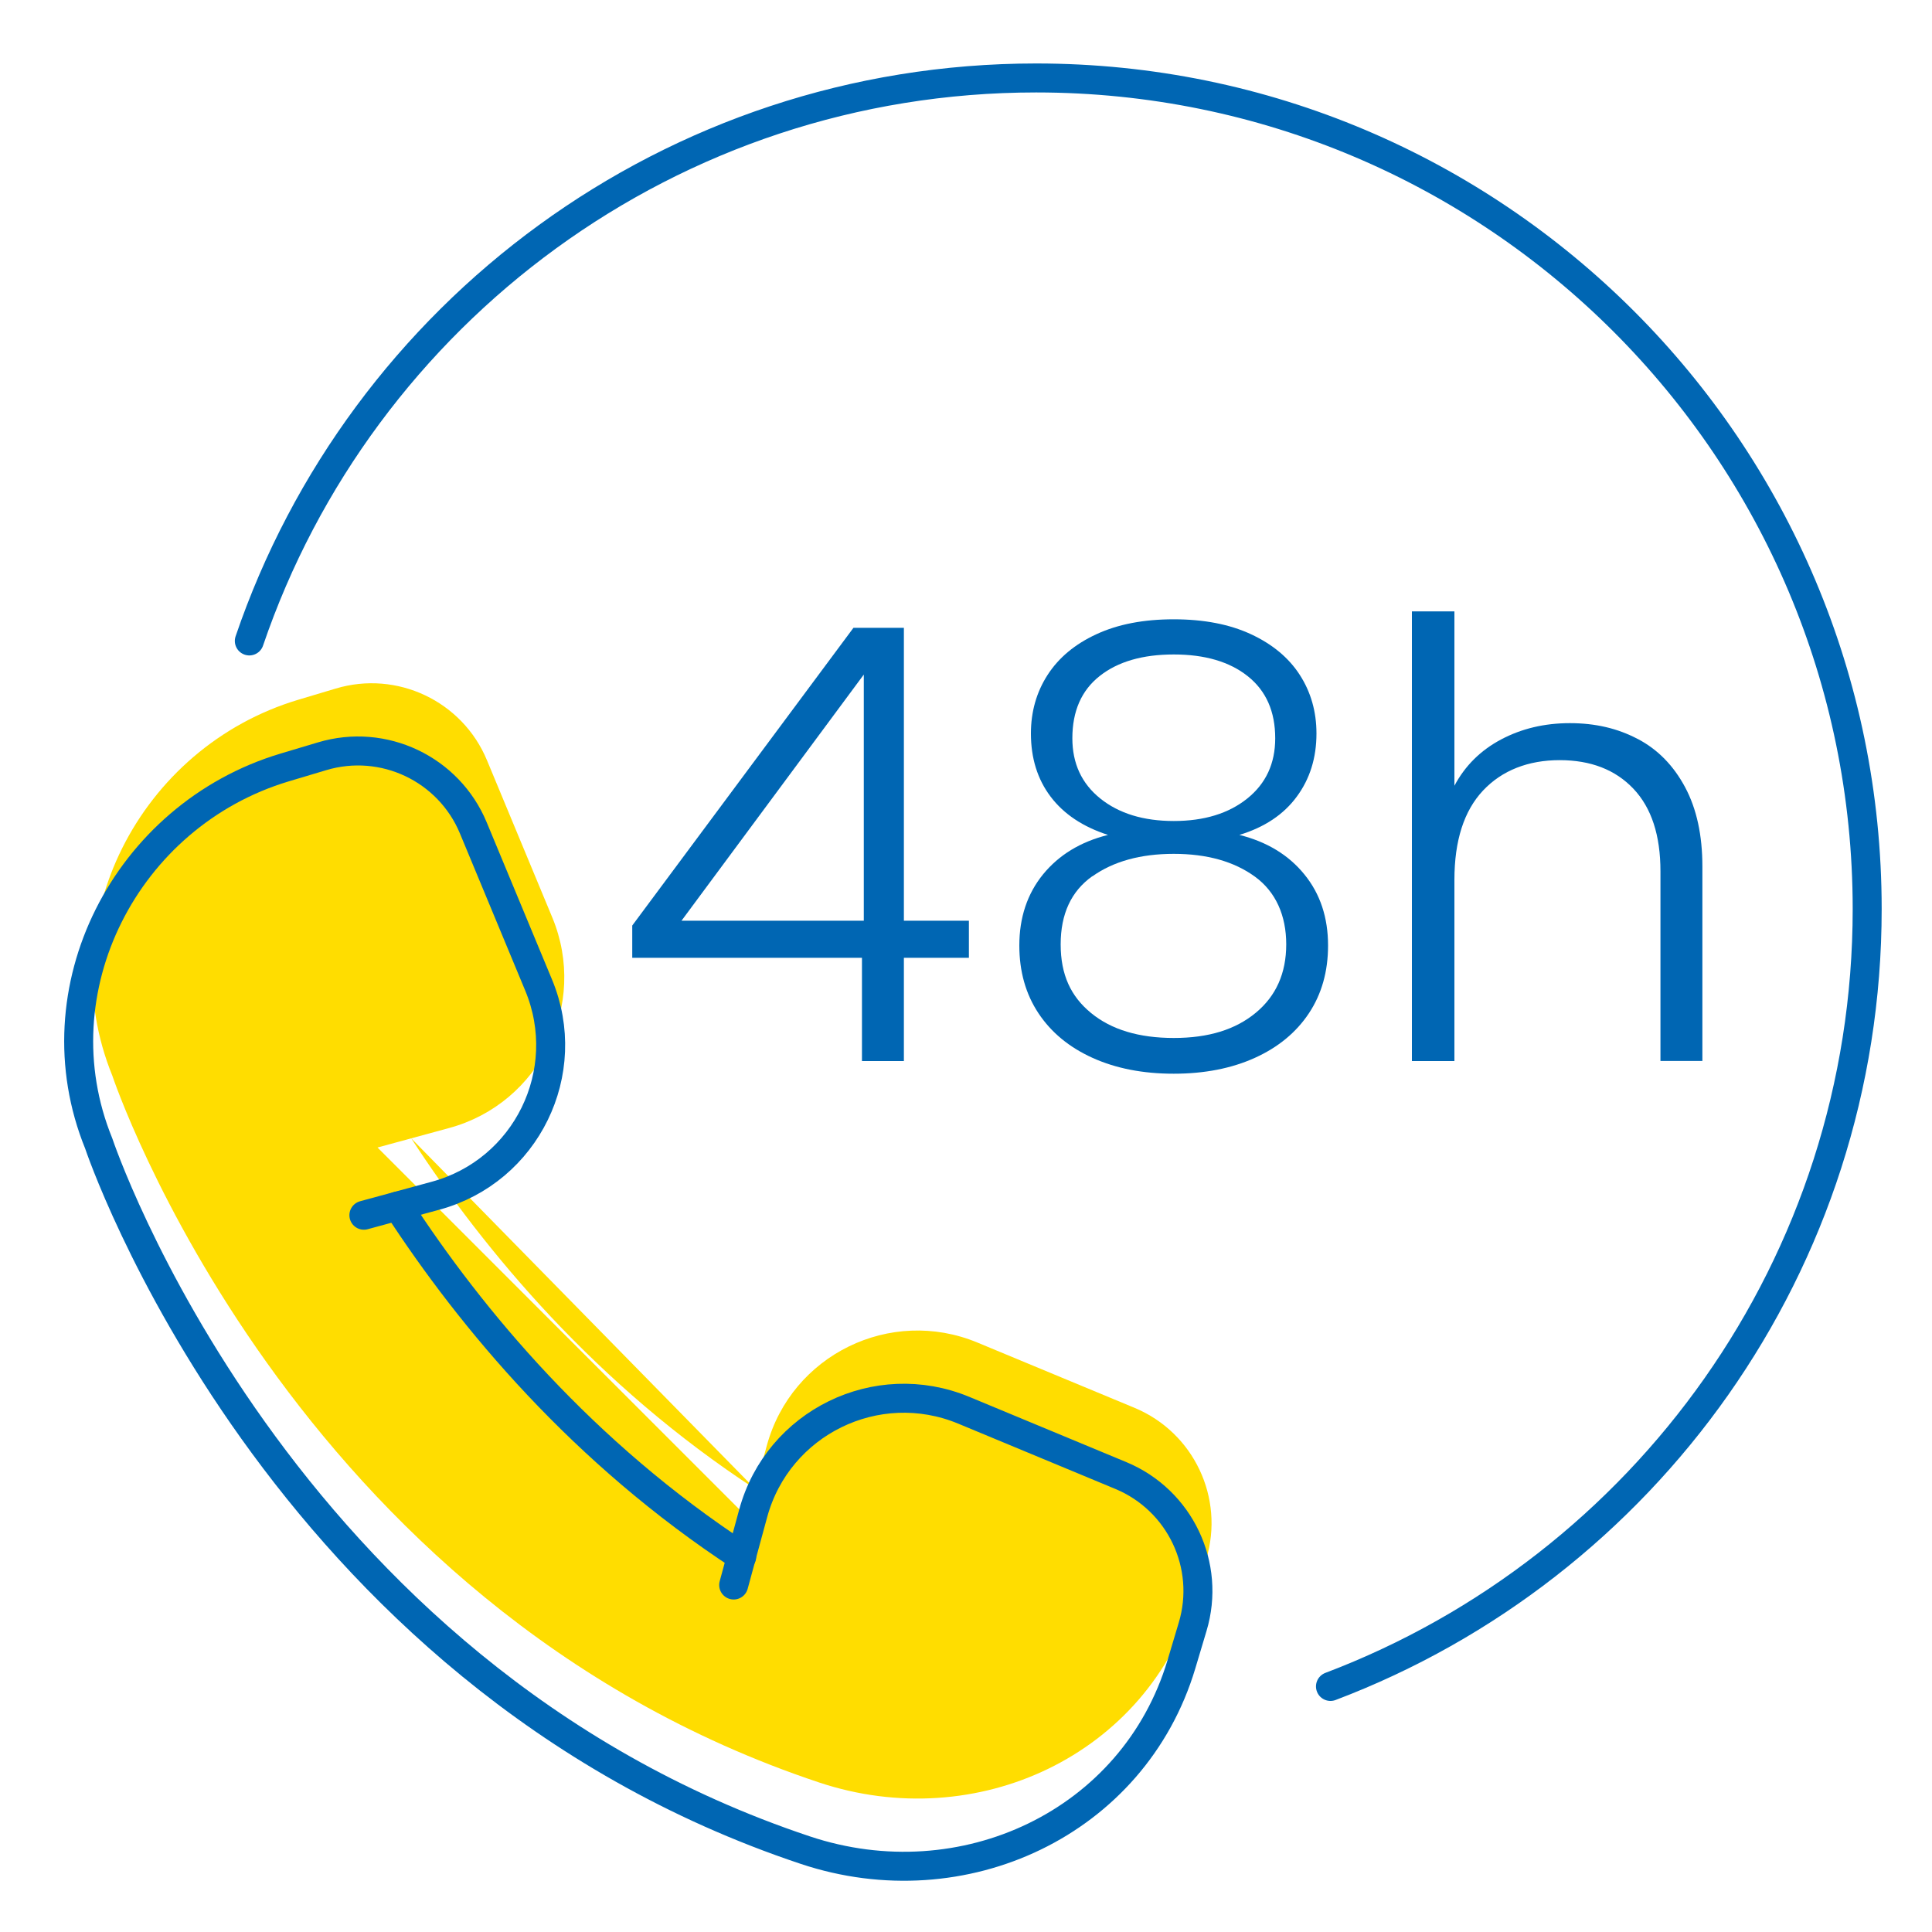
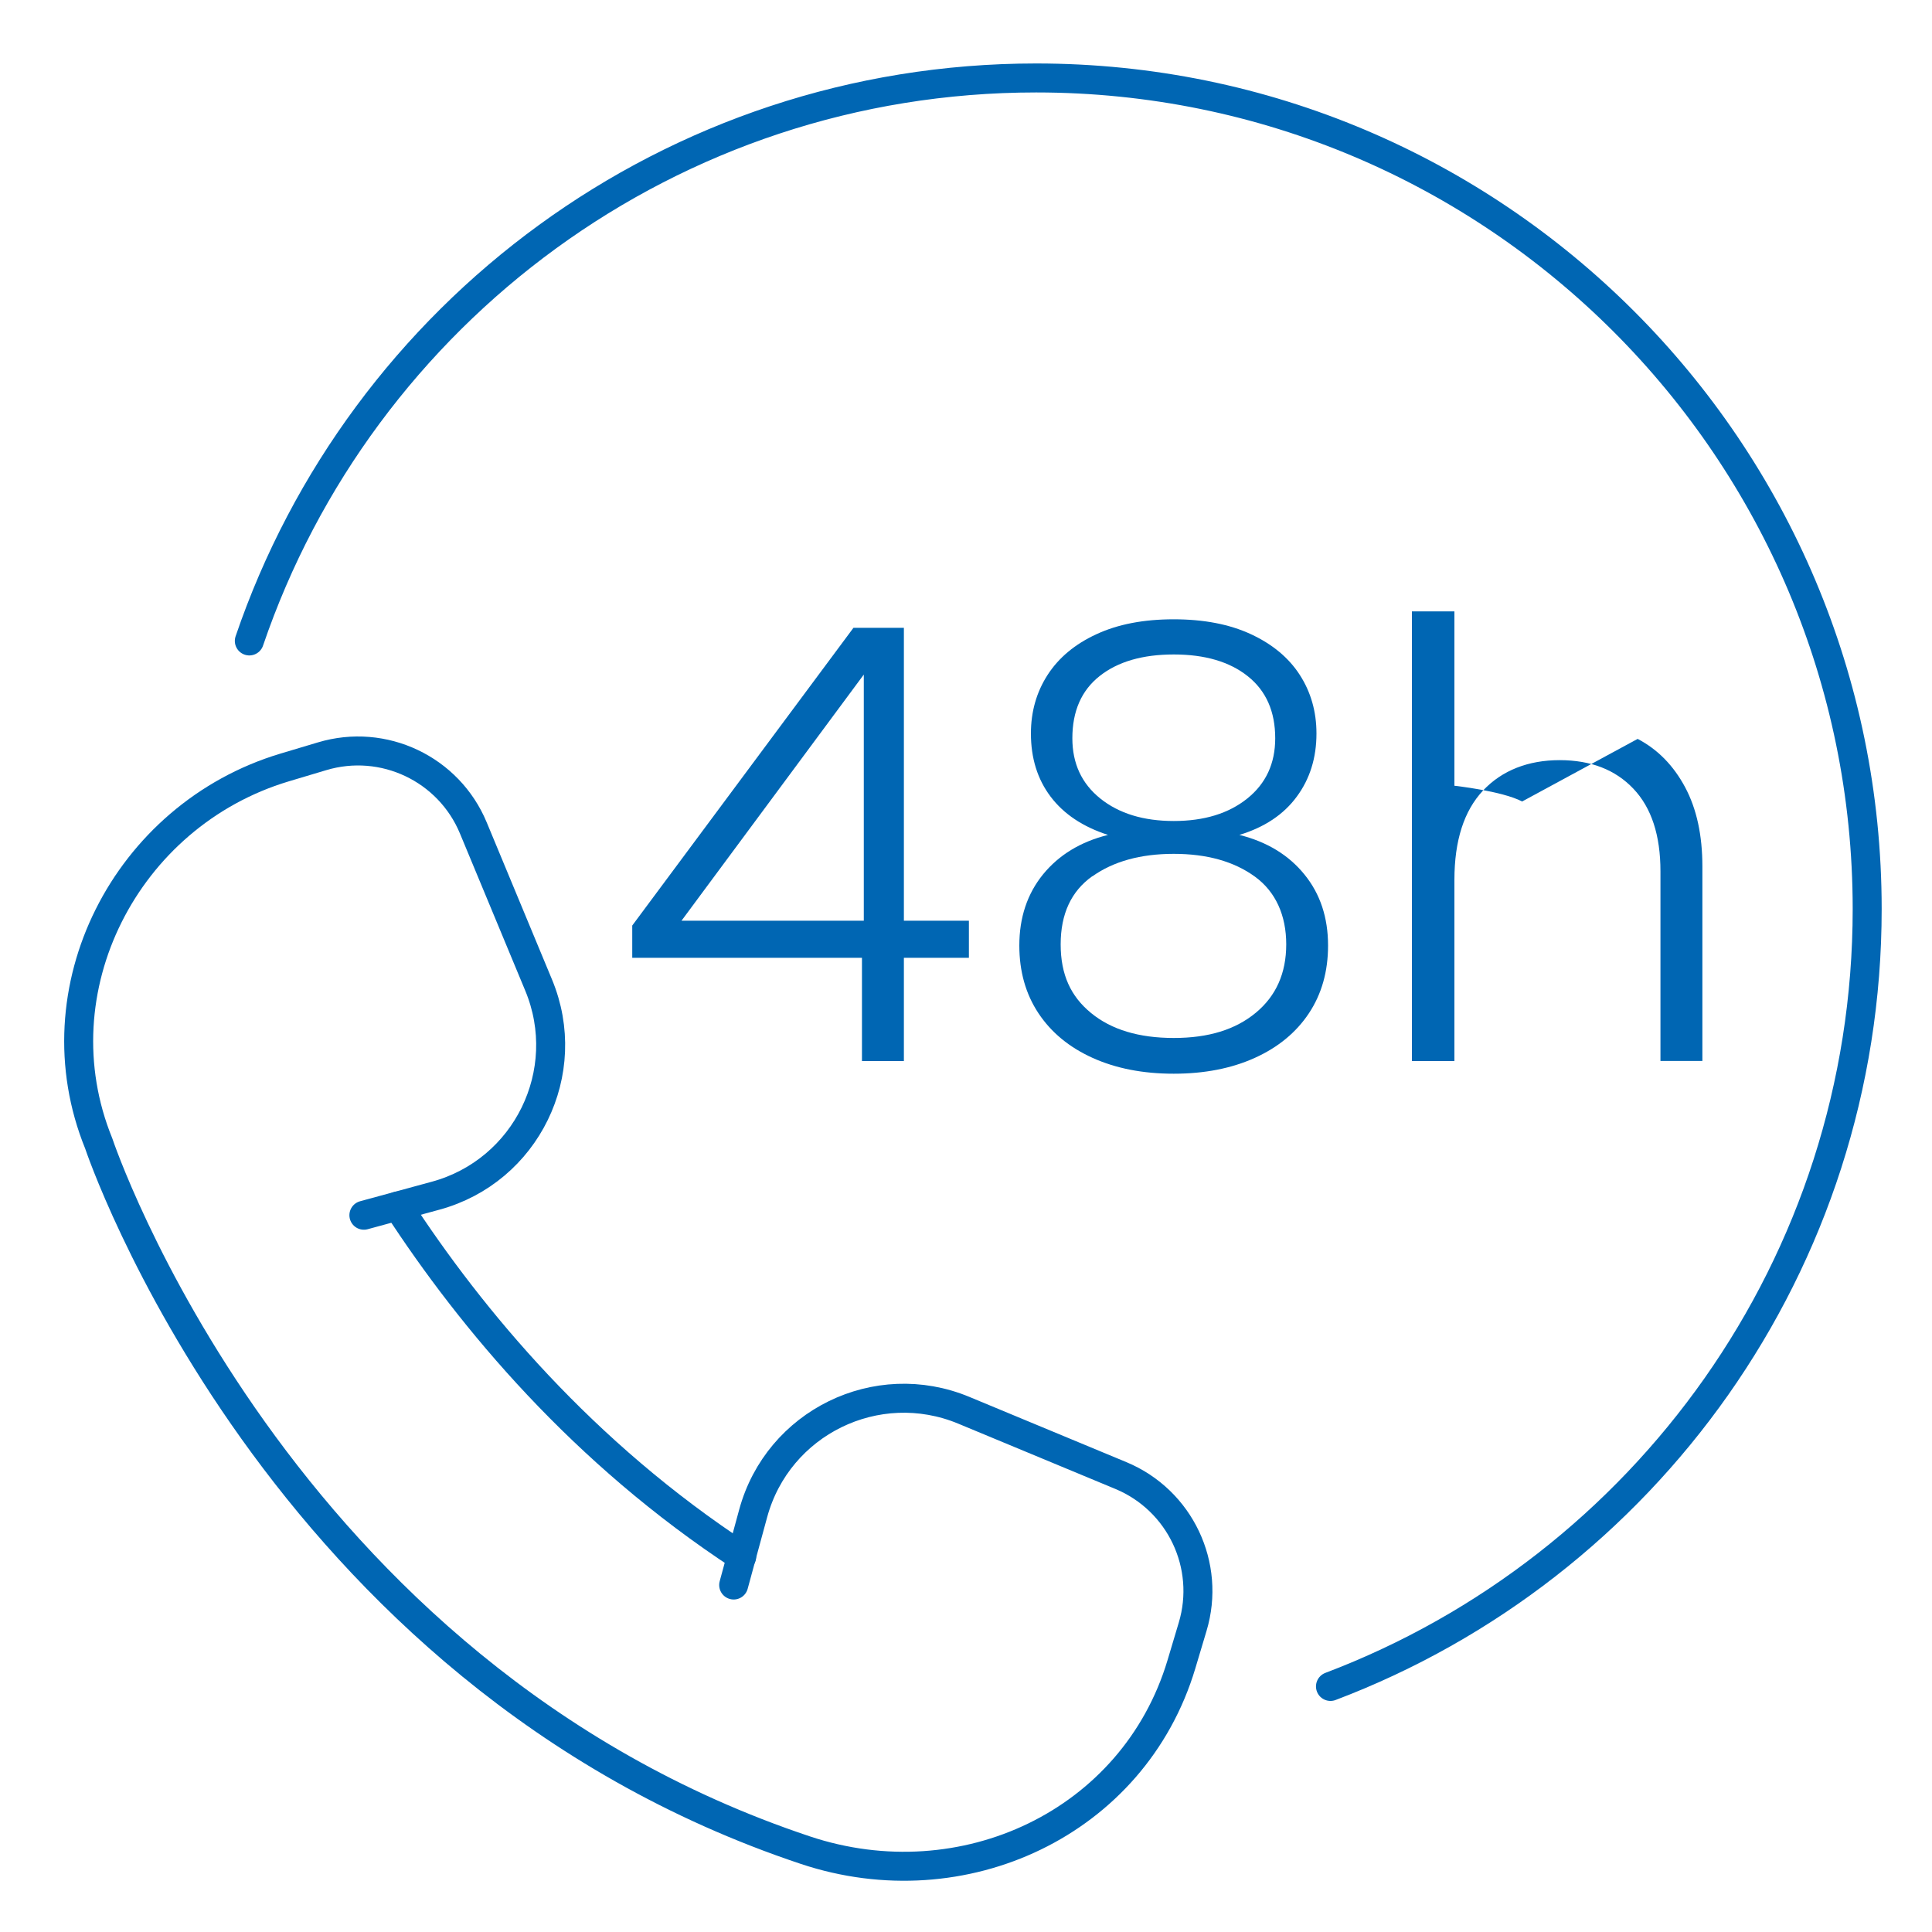
<svg xmlns="http://www.w3.org/2000/svg" id="Layer_1" viewBox="0 0 200 200">
  <defs>
    <style>
      .cls-1 {
        fill: none;
        stroke: #0066b3;
        stroke-linecap: round;
        stroke-linejoin: round;
        stroke-width: 3px;
      }

      .cls-2 {
        fill: #fd0;
      }

      .cls-3 {
        fill: #0066b3;
      }
    </style>
  </defs>
  <g>
-     <path class="cls-2" d="M39.08,118.79l7.42-2.02c9.4-2.56,14.41-12.8,10.67-21.8l-6.76-16.27c-2.54-6.12-9.31-9.33-15.66-7.42l-3.88,1.16c-16.44,4.93-25.71,23.02-19.24,38.92,0,0,18.29,54.87,73.16,73.16,16.29,5.43,33.99-2.79,38.92-19.24l1.16-3.88c1.91-6.35-1.3-13.11-7.42-15.66l-16.27-6.76c-9-3.74-19.24,1.27-21.8,10.67l-2.02,7.42" />
-     <path class="cls-2" d="M42.57,117.84c7.66,11.77,19.19,25.56,35.61,36.3" />
-   </g>
+     </g>
  <g id="_x32_4_hours">
    <g>
      <path class="cls-1" d="M37.67,125.8l7.42-2.02c9.4-2.56,14.41-12.8,10.67-21.8l-6.76-16.27c-2.54-6.12-9.31-9.33-15.66-7.42l-3.88,1.16c-16.44,4.93-25.71,23.02-19.24,38.92,0,0,18.29,54.87,73.16,73.16,16.29,5.43,33.99-2.79,38.92-19.24l1.16-3.88c1.91-6.35-1.3-13.11-7.42-15.66l-16.27-6.76c-9-3.74-19.24,1.27-21.8,10.67l-2.02,7.42" />
      <path class="cls-1" d="M41.17,124.85c7.66,11.77,19.19,25.56,35.61,36.3" />
    </g>
    <path class="cls-1" d="M25.81,66.35C37.35,32.45,69.46,8.07,107.26,8.07c47.51,0,86.03,38.52,86.03,86.03,0,36.79-23.09,68.18-55.56,80.48" />
    <g>
      <path class="cls-3" d="M65.45,99.14v-3.33l22.9-30.82h5.22v30.32h6.73v3.84h-6.73v10.69h-4.34v-10.69h-23.78ZM89.42,69.83l-18.87,25.48h18.87v-25.48Z" />
      <path class="cls-3" d="M108.76,82.47c-1.36-1.8-2.04-3.98-2.04-6.54,0-2.26.58-4.29,1.73-6.07,1.15-1.78,2.84-3.19,5.06-4.21,2.22-1.03,4.88-1.54,7.99-1.54s5.77.51,7.99,1.54c2.22,1.03,3.91,2.43,5.06,4.21,1.15,1.78,1.73,3.81,1.73,6.07,0,2.52-.68,4.7-2.04,6.54-1.36,1.85-3.34,3.17-5.94,3.96,2.85.71,5.1,2.08,6.73,4.09,1.64,2.01,2.45,4.47,2.45,7.36,0,2.68-.66,5.02-1.98,7.01-1.32,1.99-3.19,3.53-5.6,4.62-2.41,1.09-5.21,1.64-8.4,1.64s-5.99-.55-8.4-1.64c-2.41-1.09-4.28-2.63-5.6-4.62-1.32-1.99-1.98-4.33-1.98-7.01,0-2.89.82-5.35,2.45-7.36,1.64-2.01,3.88-3.38,6.73-4.09-2.6-.84-4.58-2.16-5.94-3.96ZM113.07,90.71c-2.18,1.55-3.27,3.9-3.27,7.05s1.05,5.39,3.15,7.11c2.1,1.72,4.95,2.58,8.56,2.58s6.39-.87,8.49-2.61c2.1-1.74,3.15-4.1,3.15-7.08s-1.08-5.44-3.24-7.01c-2.16-1.57-4.96-2.36-8.4-2.36s-6.25.78-8.43,2.33ZM129.18,70.01c-1.89-1.51-4.45-2.26-7.67-2.26s-5.79.74-7.67,2.23c-1.89,1.49-2.83,3.64-2.83,6.45,0,2.6.96,4.68,2.89,6.23,1.93,1.55,4.47,2.33,7.61,2.33s5.68-.78,7.61-2.33c1.93-1.55,2.89-3.63,2.89-6.23,0-2.77-.94-4.91-2.83-6.42Z" />
-       <path class="cls-3" d="M169.53,76.49c2.08,1.09,3.71,2.76,4.91,5,1.2,2.24,1.79,4.98,1.79,8.21v20.13h-4.34v-19.63c0-3.73-.93-6.58-2.8-8.55-1.87-1.97-4.41-2.96-7.64-2.96s-5.96,1.05-7.93,3.15c-1.97,2.1-2.96,5.18-2.96,9.25v18.75h-4.4v-46.55h4.4v18.05c1.09-2.05,2.69-3.65,4.81-4.78,2.12-1.13,4.5-1.7,7.14-1.7s4.94.54,7.01,1.63Z" />
+       <path class="cls-3" d="M169.53,76.49c2.08,1.09,3.71,2.76,4.91,5,1.2,2.24,1.79,4.98,1.79,8.21v20.13h-4.34v-19.63c0-3.73-.93-6.58-2.8-8.55-1.87-1.97-4.41-2.96-7.64-2.96s-5.96,1.05-7.93,3.15c-1.97,2.1-2.96,5.18-2.96,9.25v18.75h-4.4v-46.55h4.4v18.05s4.94.54,7.01,1.63Z" />
    </g>
  </g>
</svg>